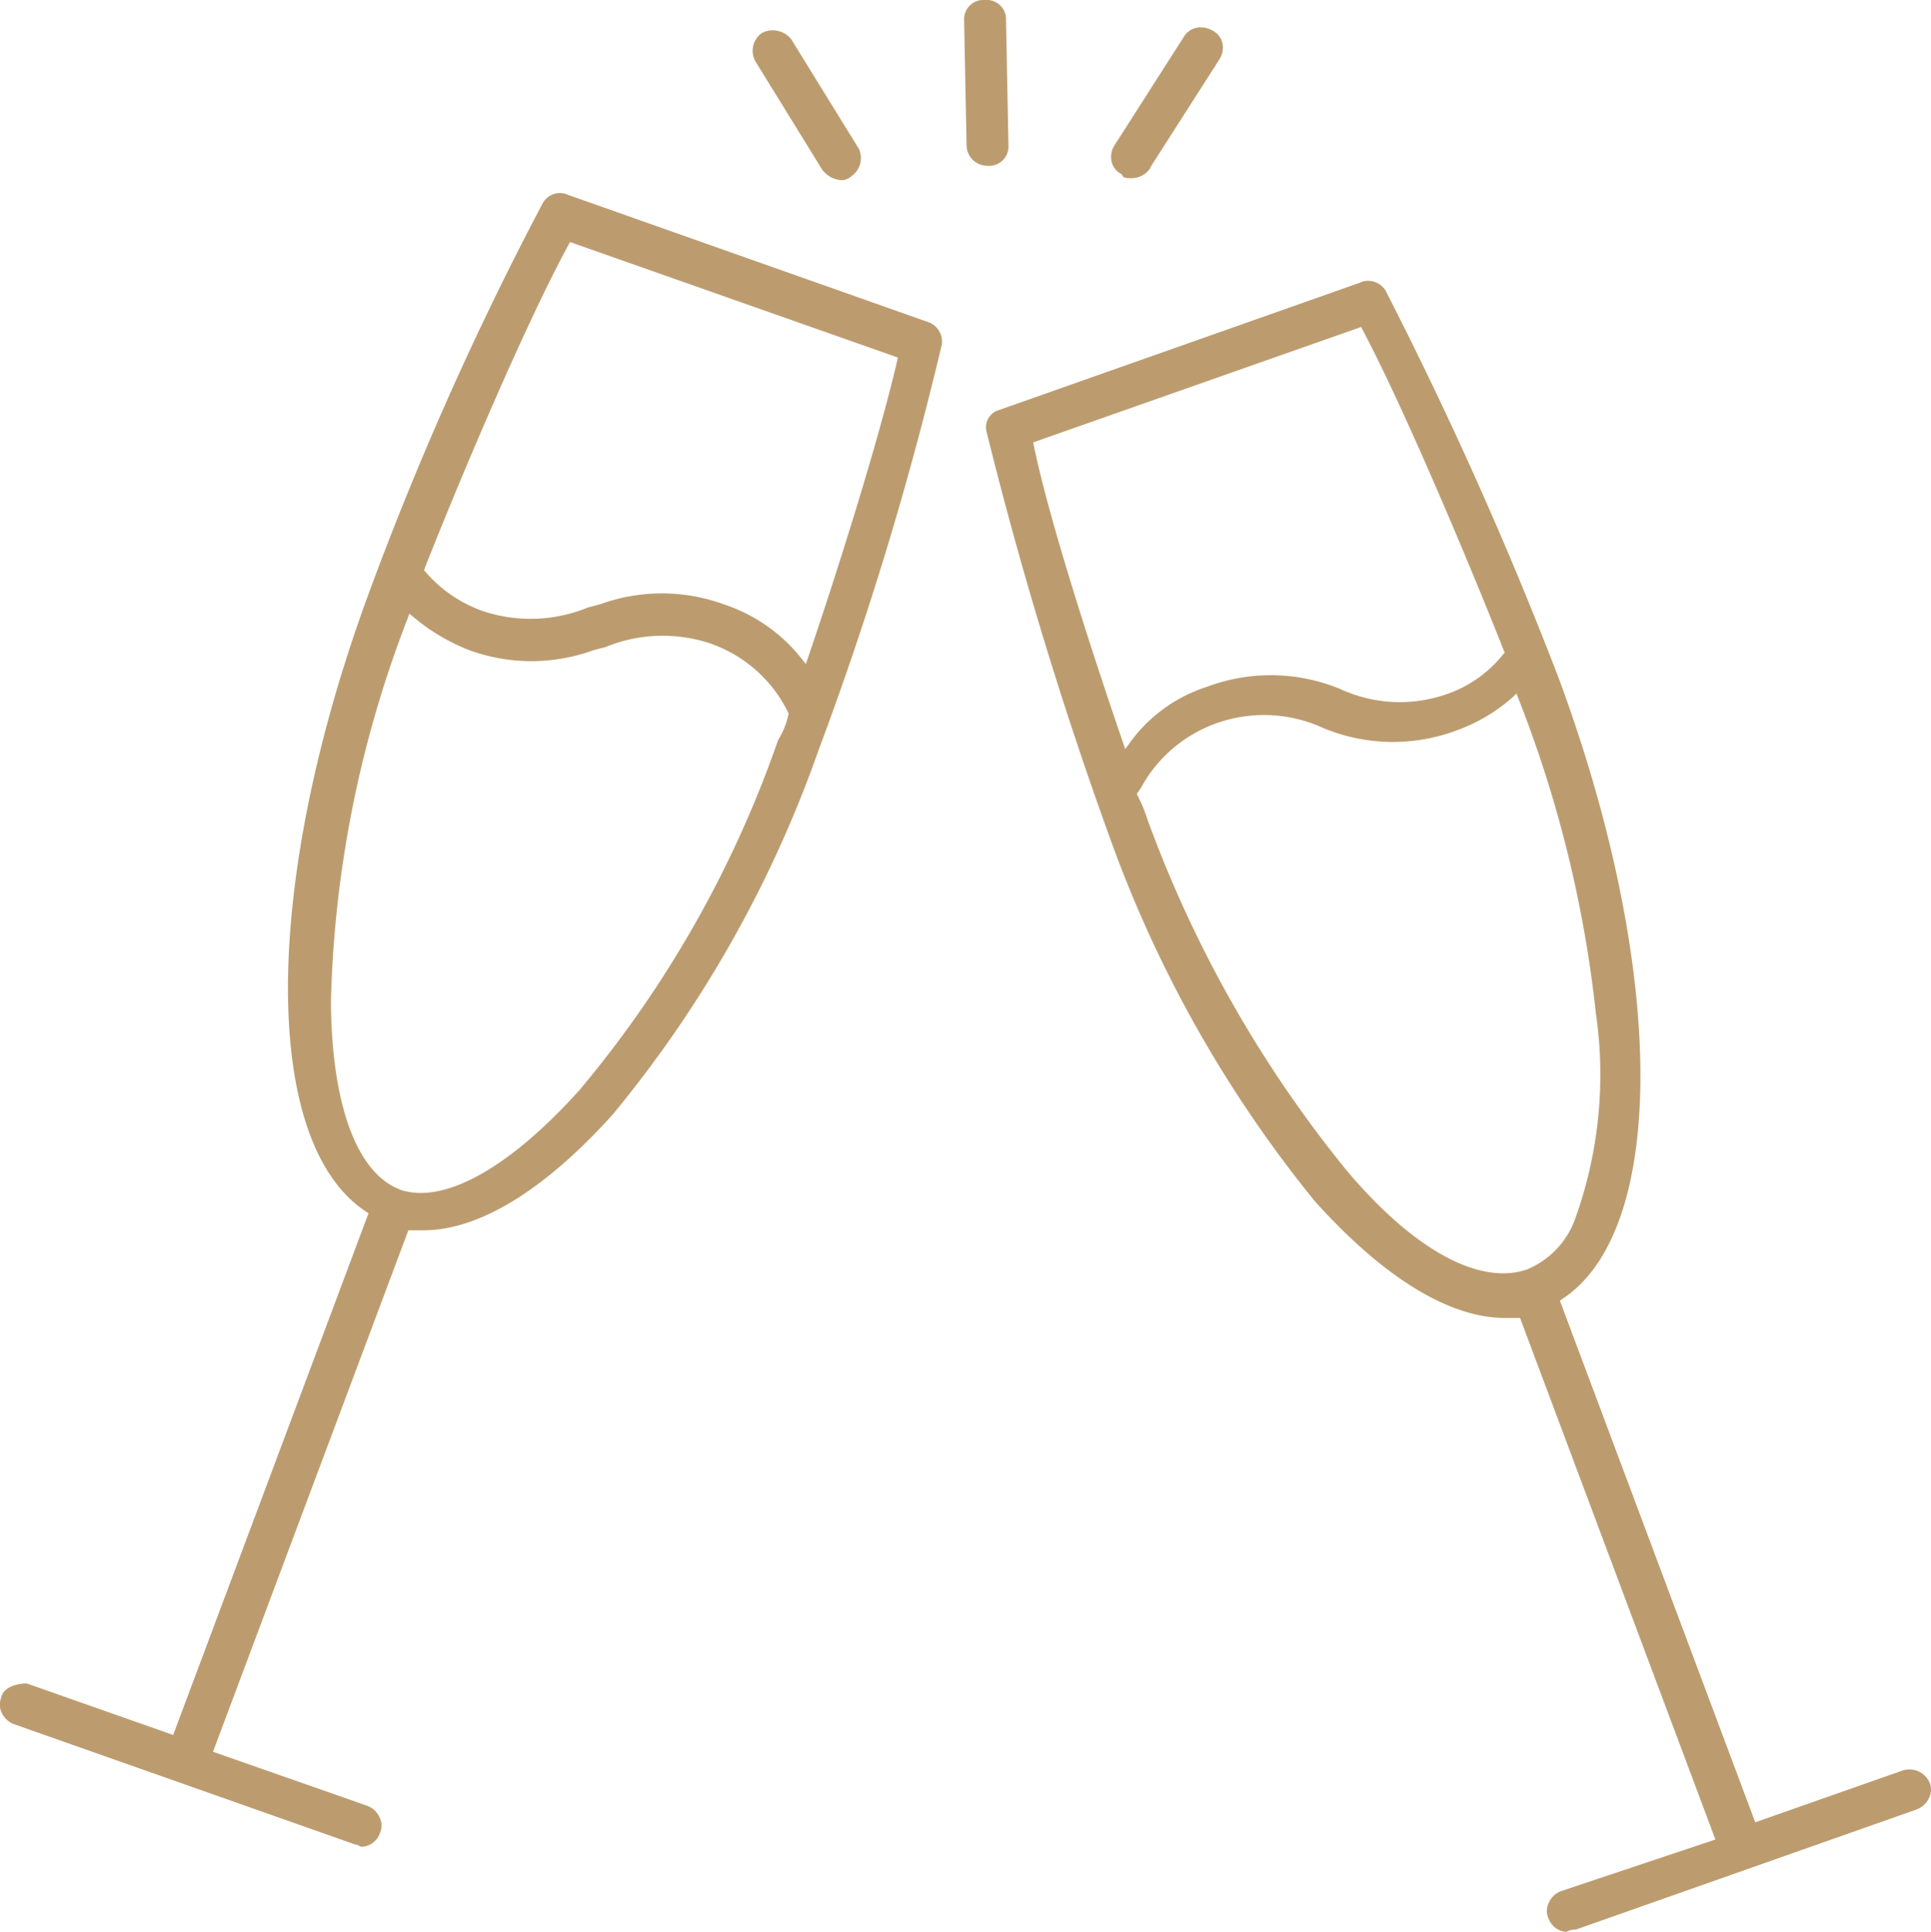
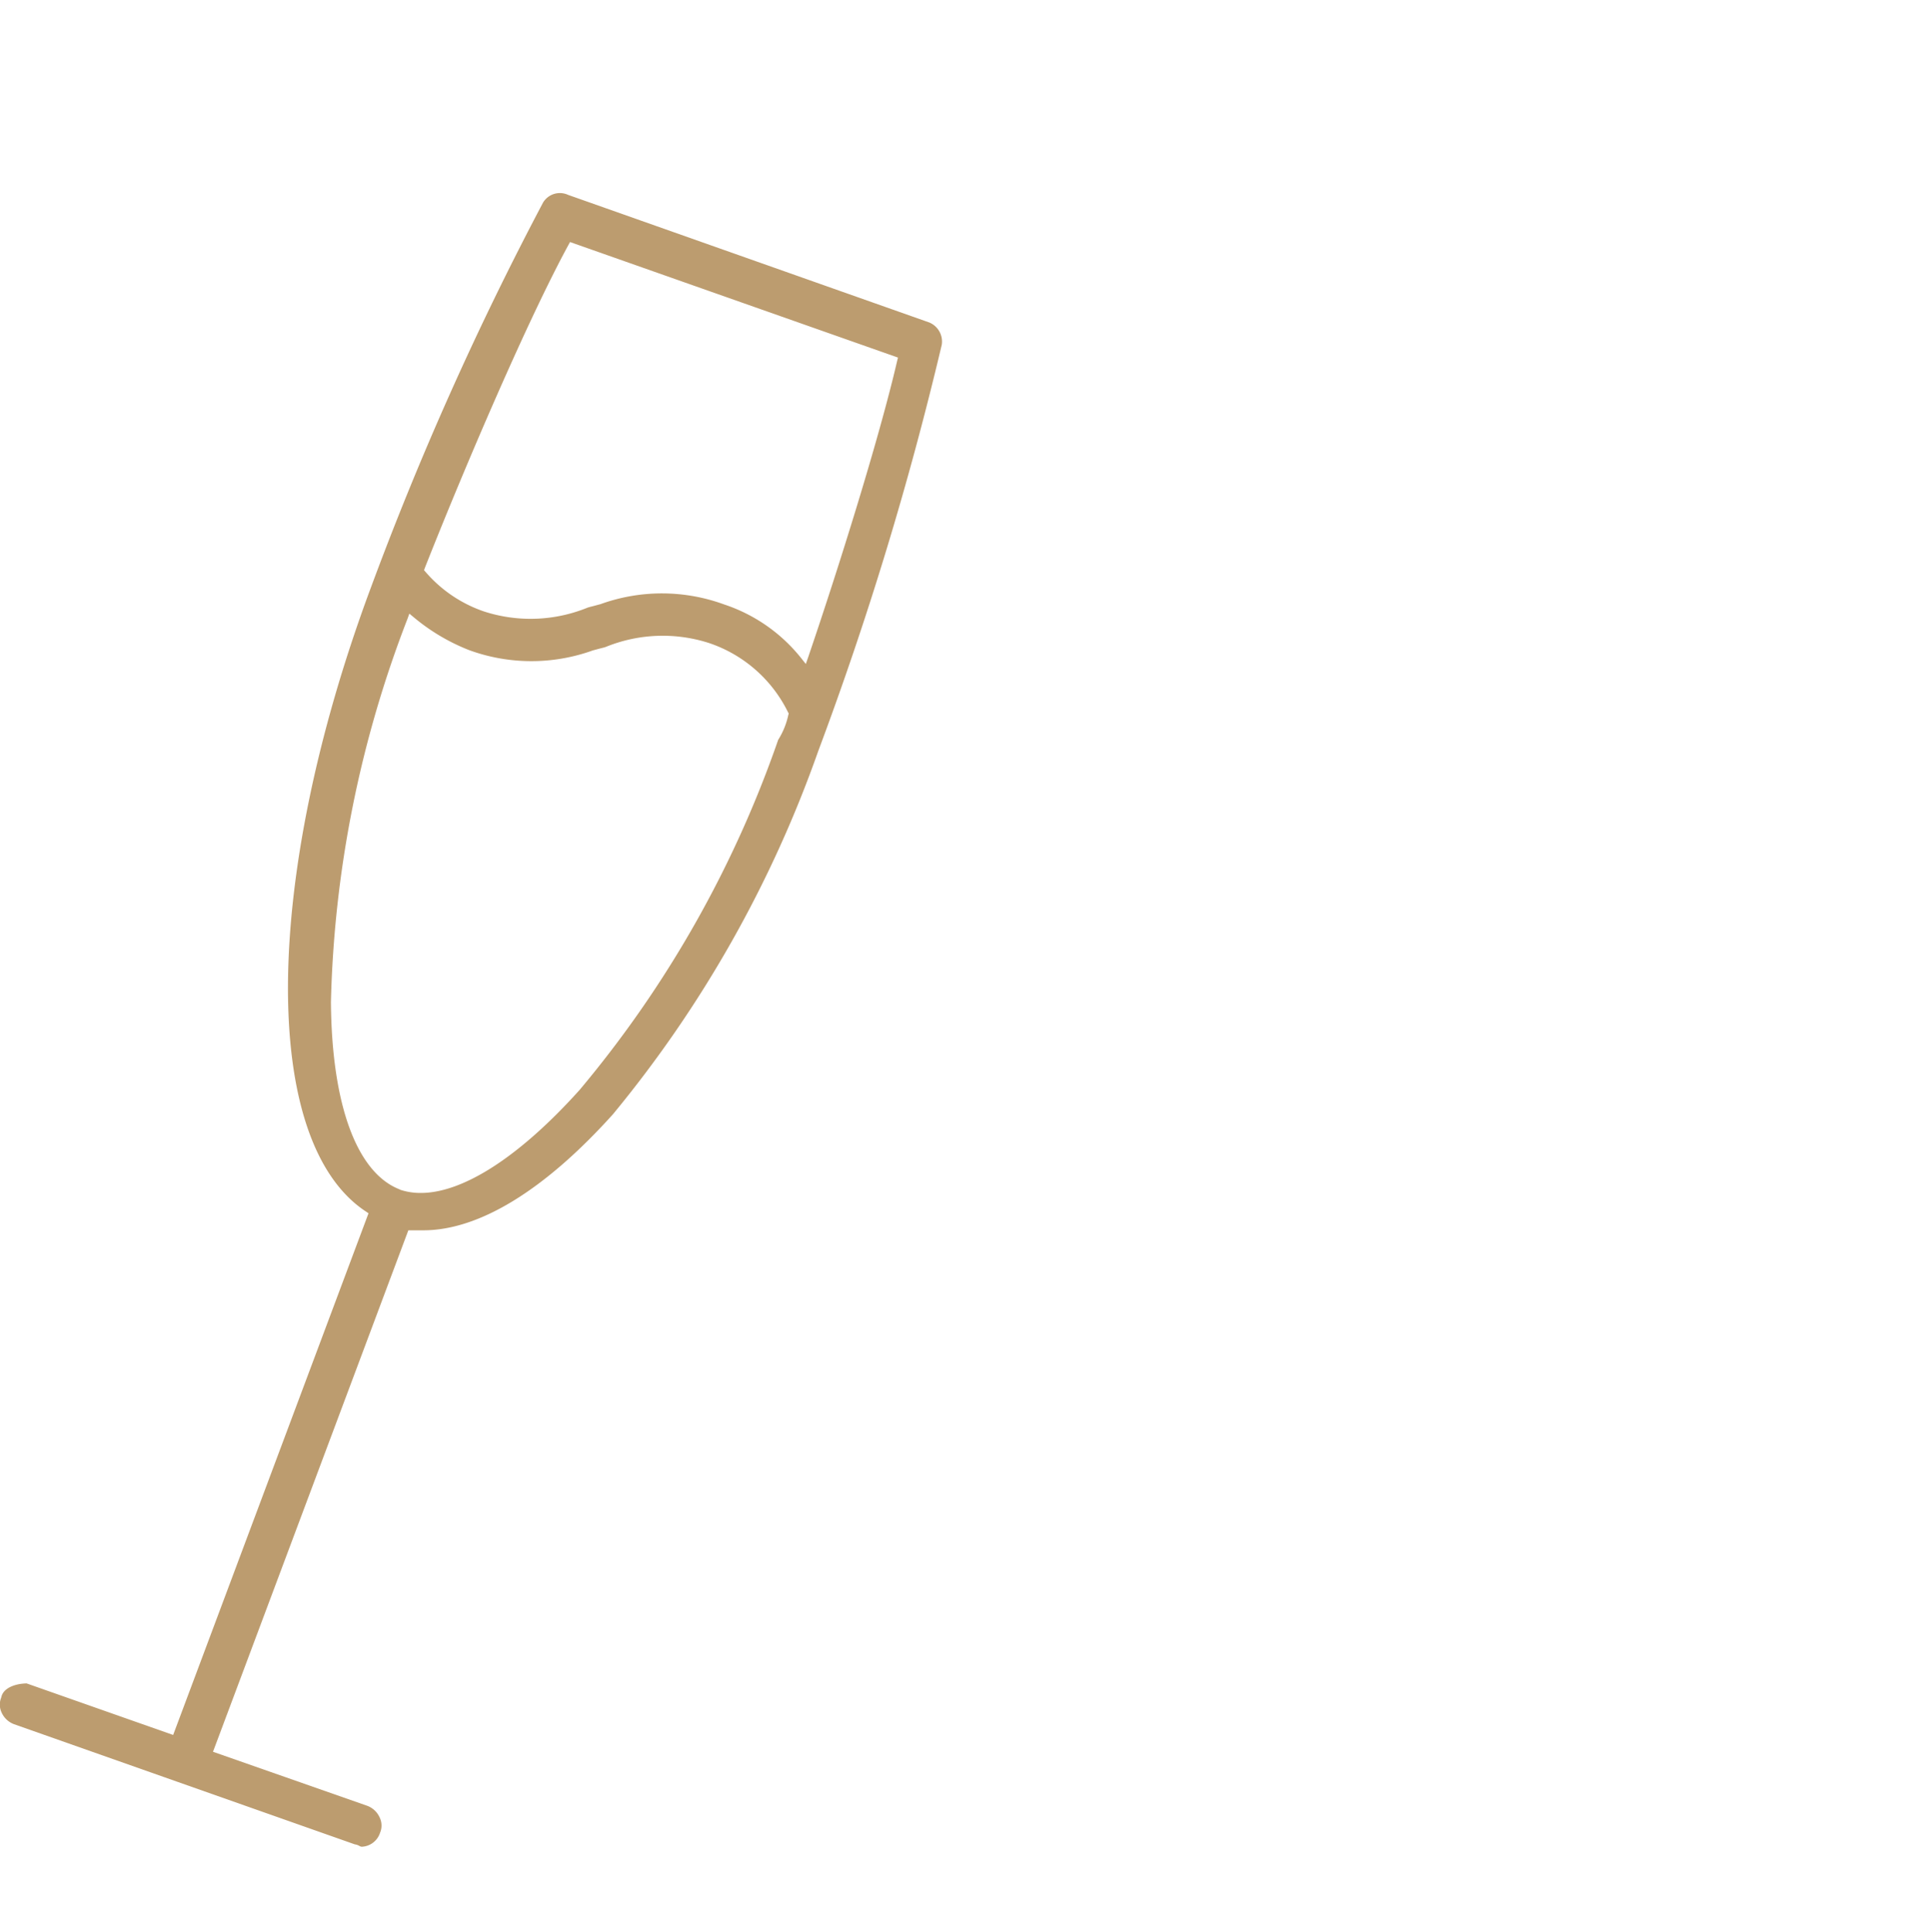
<svg xmlns="http://www.w3.org/2000/svg" width="67.215" height="67.238" viewBox="0 0 67.215 67.238">
  <g id="Icons-05_1_" data-name="Icons-05 (1)" transform="translate(-0.013)">
    <path id="Path_53" data-name="Path 53" d="M21.369,51.487a41.553,41.553,0,0,0,7.125-12.614,117.374,117.374,0,0,0,4.3-14.142.719.719,0,0,0-.439-.778L19.786,19.513a.682.682,0,0,0-.871.27,111.75,111.75,0,0,0-6.022,13.479C9.138,43.391,9.08,52.489,12.754,54.9l.086.059-6.8,18.156-5.1-1.794c-.394.007-.816.156-.882.481l-.007.024a.64.64,0,0,0,.014.5A.771.771,0,0,0,.5,72.74l11.864,4.183a.411.411,0,0,1,.159.055.331.331,0,0,0,.073.028.7.7,0,0,0,.646-.487l.007-.017a.64.64,0,0,0-.014-.5.771.771,0,0,0-.429-.418L7.427,73.7l6.8-18.149h.522c1.943,0,4.231-1.4,6.62-4.062ZM14.8,32.5c1.435-3.633,3.613-8.7,5-11.245l.055-.1L31.27,25.176l-.028.114c-.622,2.686-2.047,7.235-3.1,10.322l-.08.228-.149-.187a5.732,5.732,0,0,0-2.7-1.887,6.294,6.294,0,0,0-4.3-.007c-.121.031-.239.066-.356.093l-.083.024a5.253,5.253,0,0,1-3.609.138,4.671,4.671,0,0,1-2.04-1.379l-.052-.059L14.8,32.5Zm-.868,21.63c-1.5-.574-2.371-2.949-2.4-6.516A39.452,39.452,0,0,1,14.2,34.261l.062-.173.142.118a6.957,6.957,0,0,0,1.946,1.155,6.315,6.315,0,0,0,4.3.007c.121-.031.239-.066.356-.093l.083-.024a5.253,5.253,0,0,1,3.609-.138,4.743,4.743,0,0,1,2.741,2.4l.028.048-.014.052a2.663,2.663,0,0,1-.353.868,38.654,38.654,0,0,1-6.91,12.182c-2.091,2.327-4.055,3.588-5.531,3.588a2.244,2.244,0,0,1-.723-.114Z" transform="translate(0 -12.731)" fill="#bc9c6f" />
-     <path id="Path_54" data-name="Path 54" d="M118.876,85.241a.7.7,0,0,0,.619.487.761.761,0,0,1,.349-.083l11.868-4.183a.776.776,0,0,0,.425-.418.64.64,0,0,0,.014-.5.768.768,0,0,0-.951-.429l-5.123,1.8-.045-.121-6.755-18.035.086-.059c3.675-2.409,3.616-11.512-.138-21.637A138.772,138.772,0,0,0,113.207,28.6a.719.719,0,0,0-.619-.335.563.563,0,0,0-.242.052l-.014.007L99.756,32.761a.624.624,0,0,0-.432.771,140.911,140.911,0,0,0,4.3,14.149A43.074,43.074,0,0,0,110.749,60.3c2.389,2.655,4.677,4.062,6.62,4.062h.522l6.8,18.152-5.386,1.8a.77.77,0,0,0-.422.418.64.64,0,0,0-.014.5l.007.017ZM104.15,44.57l-.083-.242c-.74-2.157-2.52-7.481-3.1-10.326l-.024-.114,11.415-4.017.052.1c1.452,2.734,3.734,8.172,4.916,11.163l.028.073-.052.059a4.3,4.3,0,0,1-1.95,1.379,4.933,4.933,0,0,1-3.709-.169,6.32,6.32,0,0,0-4.646-.083,5.306,5.306,0,0,0-2.7,1.964l-.149.207ZM118.1,62.684h0a2.535,2.535,0,0,1-.8.124c-1.559,0-3.5-1.265-5.462-3.6a42.285,42.285,0,0,1-6.914-12.189,5.592,5.592,0,0,0-.339-.826l-.035-.069.142-.207a4.828,4.828,0,0,1,2.641-2.257,4.922,4.922,0,0,1,3.706.169,6.319,6.319,0,0,0,4.646.083,6,6,0,0,0,1.936-1.144l.145-.138.073.187a42.256,42.256,0,0,1,2.693,10.959,14.782,14.782,0,0,1-.747,7.2,3,3,0,0,1-1.68,1.708Z" transform="translate(-64.967 -18.491)" fill="#bc9c6f" />
-     <path id="Path_55" data-name="Path 55" d="M97.819,0a.673.673,0,0,0-.729.705l.086,4.356a.722.722,0,0,0,.729.709.673.673,0,0,0,.729-.705L98.549.709A.673.673,0,0,0,97.819,0Z" transform="translate(-63.518)" fill="#bc9c6f" />
-     <path id="Path_56" data-name="Path 56" d="M79.461,7.127,77.137,3.362a.819.819,0,0,0-1.027-.218.757.757,0,0,0-.218.992l2.327,3.772a.906.906,0,0,0,.664.356.523.523,0,0,0,.339-.131l.014-.014a.762.762,0,0,0,.225-1Z" transform="translate(-49.58 -1.993)" fill="#bc9c6f" />
-     <path id="Path_57" data-name="Path 57" d="M113.243,7.624l2.406-3.761a.746.746,0,0,0,.1-.577.649.649,0,0,0-.318-.411A.871.871,0,0,0,115,2.75a.677.677,0,0,0-.591.332l-2.413,3.775a.746.746,0,0,0-.1.577.649.649,0,0,0,.318.411l.035.021.017.035c.045.086.124.1.315.1a.787.787,0,0,0,.671-.366Z" transform="translate(-73.189 -1.799)" fill="#bc9c6f" />
  </g>
</svg>